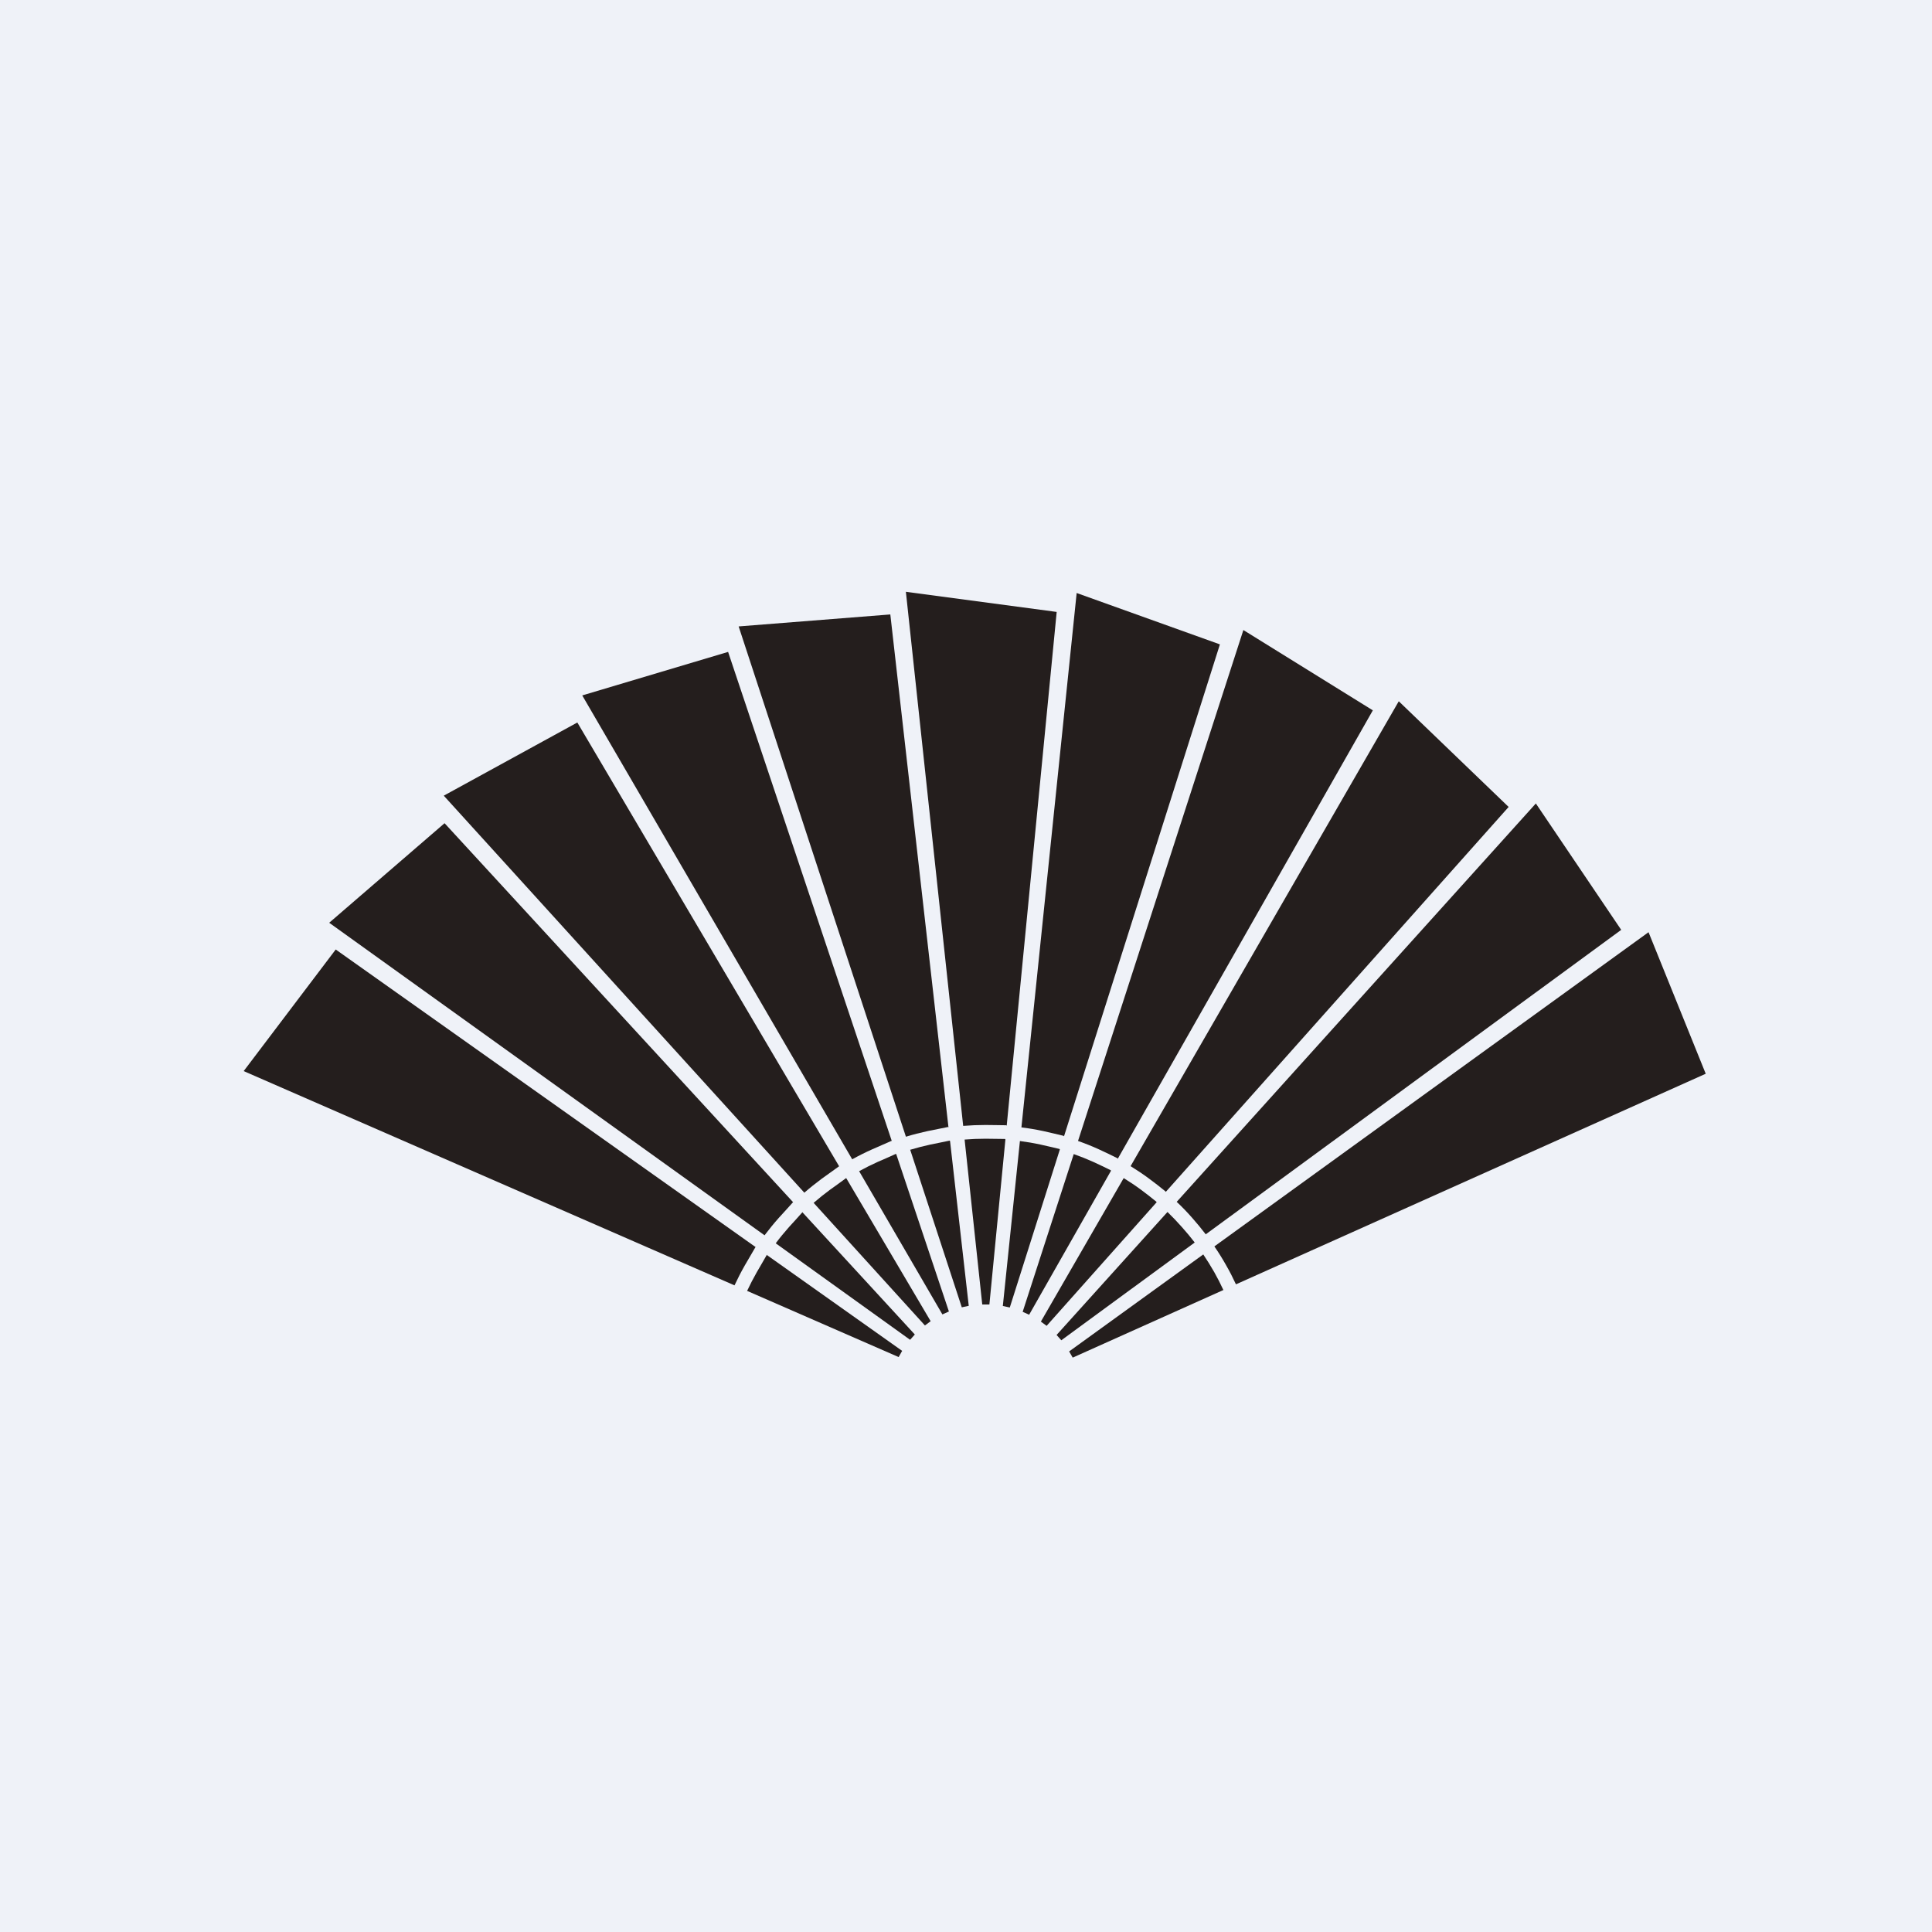
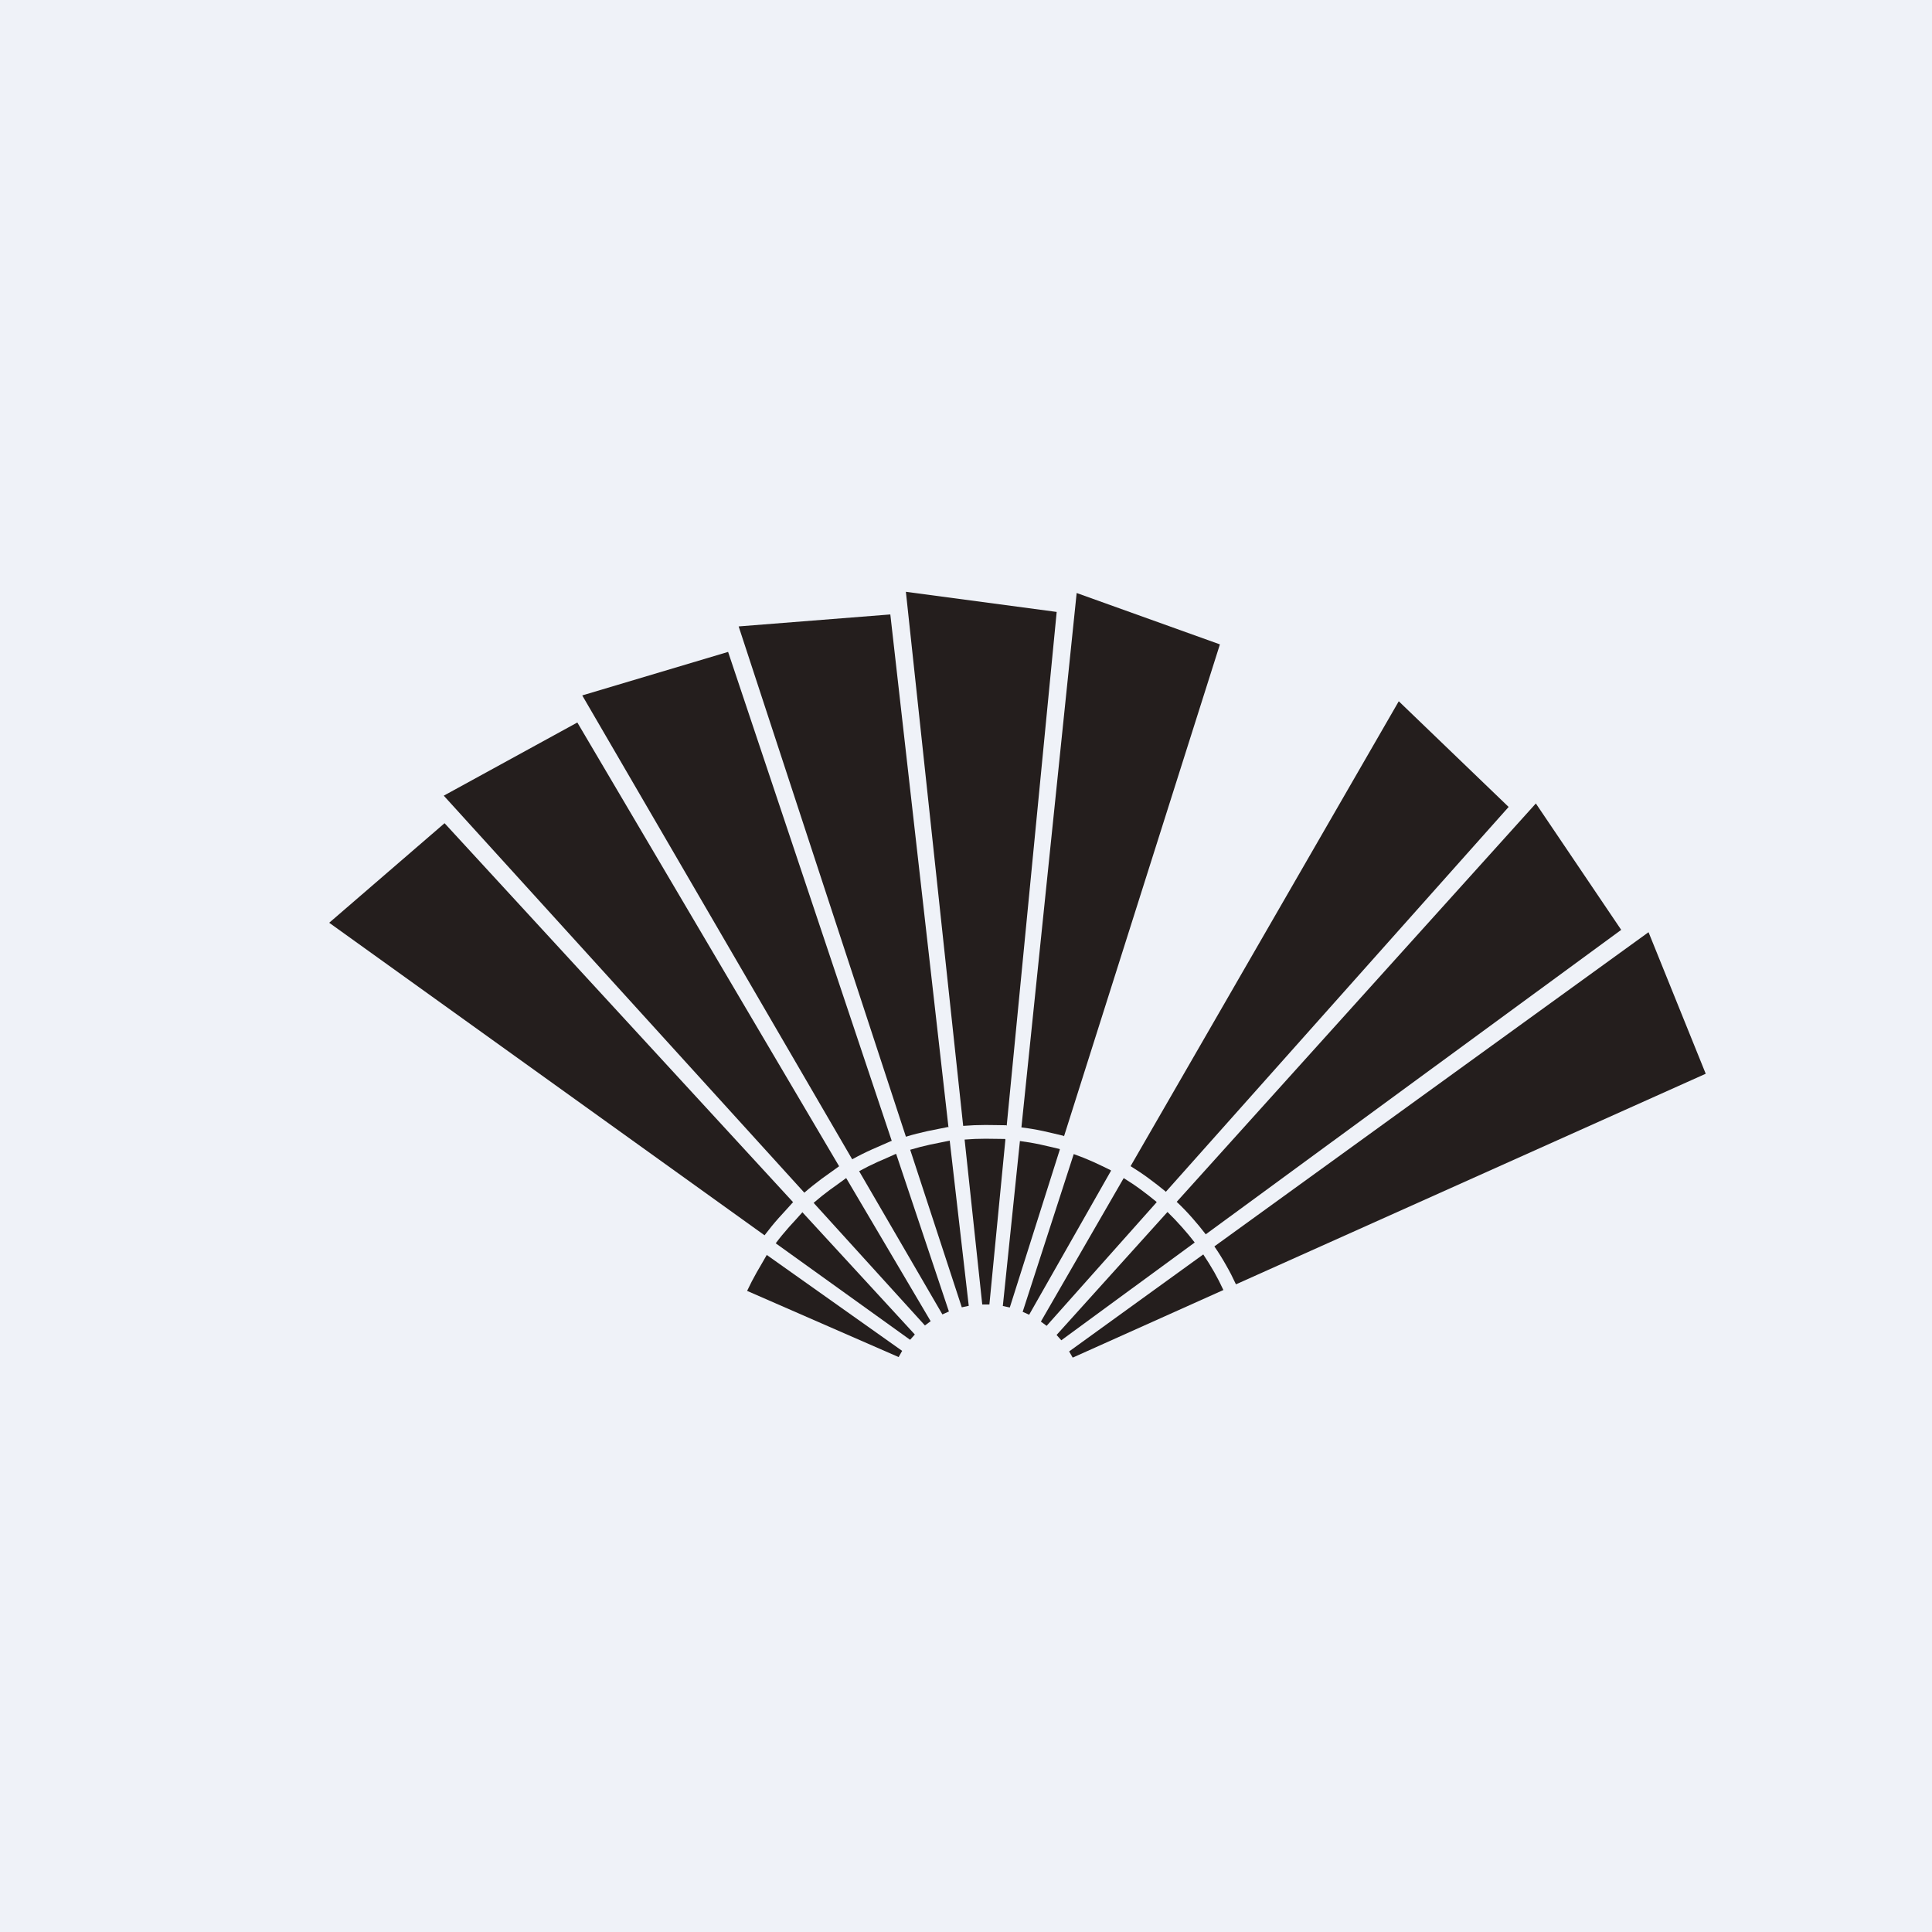
<svg xmlns="http://www.w3.org/2000/svg" viewBox="0 0 55.5 55.5">
  <rect width="56" height="56" fill="rgb(239, 242, 248)" />
  <path d="M 28.872,32.719 C 28.694,32.719 28.502,32.712 28.31,32.712 C 28.108,32.712 27.908,32.72 27.71,32.736 L 28.217,37.474 H 28.422 L 28.882,32.734 Z" fill="rgb(36, 30, 29)" />
  <path d="M 28.909,32.325 C 28.718,32.324 28.514,32.317 28.31,32.317 C 28.095,32.317 27.88,32.326 27.669,32.343 L 26.023,17 L 30.355,17.579 L 28.919,32.34 Z" fill="rgb(36, 30, 29)" />
-   <path d="M 27.282,32.766 C 27.105,32.806 26.916,32.839 26.728,32.879 C 26.531,32.922 26.337,32.972 26.147,33.029 L 27.629,37.555 L 27.829,37.512 L 27.292,32.781 Z" fill="rgb(36, 30, 29)" />
+   <path d="M 27.282,32.766 C 27.105,32.806 26.916,32.839 26.728,32.879 C 26.531,32.922 26.337,32.972 26.147,33.029 L 27.629,37.555 L 27.829,37.512 Z" fill="rgb(36, 30, 29)" />
  <path d="M 27.237,32.374 C 27.047,32.415 26.847,32.45 26.646,32.493 C 26.435,32.539 26.228,32.591 26.024,32.654 L 21.219,17.995 L 25.576,17.651 L 27.247,32.389 Z" fill="rgb(36, 30, 29)" />
  <path d="M 25.738,33.146 C 25.57,33.226 25.392,33.298 25.217,33.376 C 25.033,33.459 24.854,33.548 24.68,33.644 L 27.072,37.759 L 27.259,37.675 L 25.748,33.161 Z" fill="rgb(36, 30, 29)" />
  <path d="M 25.612,32.772 C 25.433,32.855 25.243,32.931 25.056,33.016 C 24.859,33.104 24.667,33.2 24.481,33.303 L 16.726,19.977 L 20.916,18.727 L 25.622,32.788 Z" fill="rgb(36, 30, 29)" />
  <path d="M 24.307,33.842 C 24.157,33.956 23.998,34.065 23.843,34.178 C 23.68,34.298 23.523,34.424 23.373,34.554 L 26.57,38.076 L 26.735,37.954 L 24.317,33.857 Z" fill="rgb(36, 30, 29)" />
  <path d="M 24.104,33.503 C 23.942,33.624 23.774,33.737 23.608,33.859 C 23.435,33.988 23.267,34.121 23.106,34.262 L 12.748,22.857 L 16.585,20.755 L 24.114,33.518 Z" fill="rgb(36, 30, 29)" />
  <path d="M 23.052,34.822 C 22.926,34.969 22.793,35.107 22.665,35.25 C 22.531,35.402 22.403,35.556 22.284,35.716 L 26.144,38.488 L 26.28,38.336 L 23.062,34.837 Z" fill="rgb(36, 30, 29)" />
  <path d="M 22.784,34.532 C 22.648,34.688 22.507,34.834 22.371,34.987 C 22.227,35.149 22.091,35.317 21.963,35.486 L 9.457,26.508 L 12.771,23.648 L 22.794,34.547 Z" fill="rgb(36, 30, 29)" />
  <path d="M 22.03,36.045 C 21.935,36.217 21.834,36.38 21.739,36.548 C 21.639,36.724 21.546,36.904 21.462,37.083 L 25.815,38.984 L 25.916,38.806 L 22.04,36.06 Z" fill="rgb(36, 30, 29)" />
-   <path d="M 21.707,35.817 C 21.604,36 21.497,36.172 21.395,36.352 C 21.288,36.54 21.19,36.731 21.1,36.924 L 7,30.769 L 9.644,27.276 L 21.717,35.832 Z" fill="rgb(36, 30, 29)" />
  <path d="M 30.436,33.006 C 30.265,32.967 30.079,32.92 29.891,32.88 C 29.694,32.837 29.496,32.803 29.299,32.778 L 28.808,37.517 L 29.008,37.56 L 30.446,33.021 Z" fill="rgb(36, 30, 29)" />
  <path d="M 30.555,32.629 C 30.372,32.586 30.175,32.537 29.974,32.493 C 29.763,32.447 29.552,32.412 29.342,32.386 L 30.929,17.035 L 35.044,18.511 L 30.565,32.644 Z" fill="rgb(36, 30, 29)" />
  <path d="M 31.906,33.616 C 31.75,33.54 31.578,33.455 31.403,33.376 C 31.219,33.294 31.033,33.219 30.845,33.153 L 29.378,37.684 L 29.564,37.768 L 31.916,33.631 Z" fill="rgb(36, 30, 29)" />
-   <path d="M 32.1,33.272 C 31.934,33.19 31.751,33.1 31.564,33.015 C 31.367,32.925 31.167,32.846 30.968,32.776 L 35.718,18.099 L 39.437,20.406 L 32.11,33.287 Z" fill="rgb(36, 30, 29)" />
  <path d="M 33.217,34.521 C 33.083,34.411 32.934,34.292 32.778,34.178 C 32.616,34.058 32.45,33.948 32.28,33.843 L 29.901,37.965 L 30.066,38.087 L 33.227,34.536 Z" fill="rgb(36, 30, 29)" />
  <path d="M 33.479,34.224 C 33.336,34.107 33.177,33.981 33.01,33.859 C 32.837,33.73 32.658,33.611 32.478,33.5 L 40.182,20.145 L 43.338,23.181 L 33.489,34.239 Z" fill="rgb(36, 30, 29)" />
  <path d="M 34.309,35.679 C 34.204,35.543 34.083,35.395 33.953,35.251 C 33.819,35.099 33.68,34.955 33.538,34.816 L 30.352,38.349 L 30.488,38.502 L 34.319,35.694 Z" fill="rgb(36, 30, 29)" />
  <path d="M 34.627,35.445 C 34.515,35.299 34.386,35.142 34.25,34.988 C 34.107,34.825 33.958,34.67 33.803,34.525 L 44.12,23.081 L 46.572,26.712 L 34.636,35.459 Z" fill="rgb(36, 30, 29)" />
  <path d="M 35.136,37.042 C 35.065,36.886 34.977,36.715 34.883,36.547 C 34.783,36.371 34.676,36.201 34.566,36.036 L 30.713,38.822 L 30.815,39 L 35.146,37.057 Z" fill="rgb(36, 30, 29)" />
  <path d="M 35.497,36.879 C 35.42,36.711 35.328,36.53 35.225,36.351 C 35.12,36.163 35.006,35.98 34.885,35.805 L 47.357,26.779 L 49,30.845 L 35.507,36.894 Z" fill="rgb(36, 30, 29)" />
</svg>